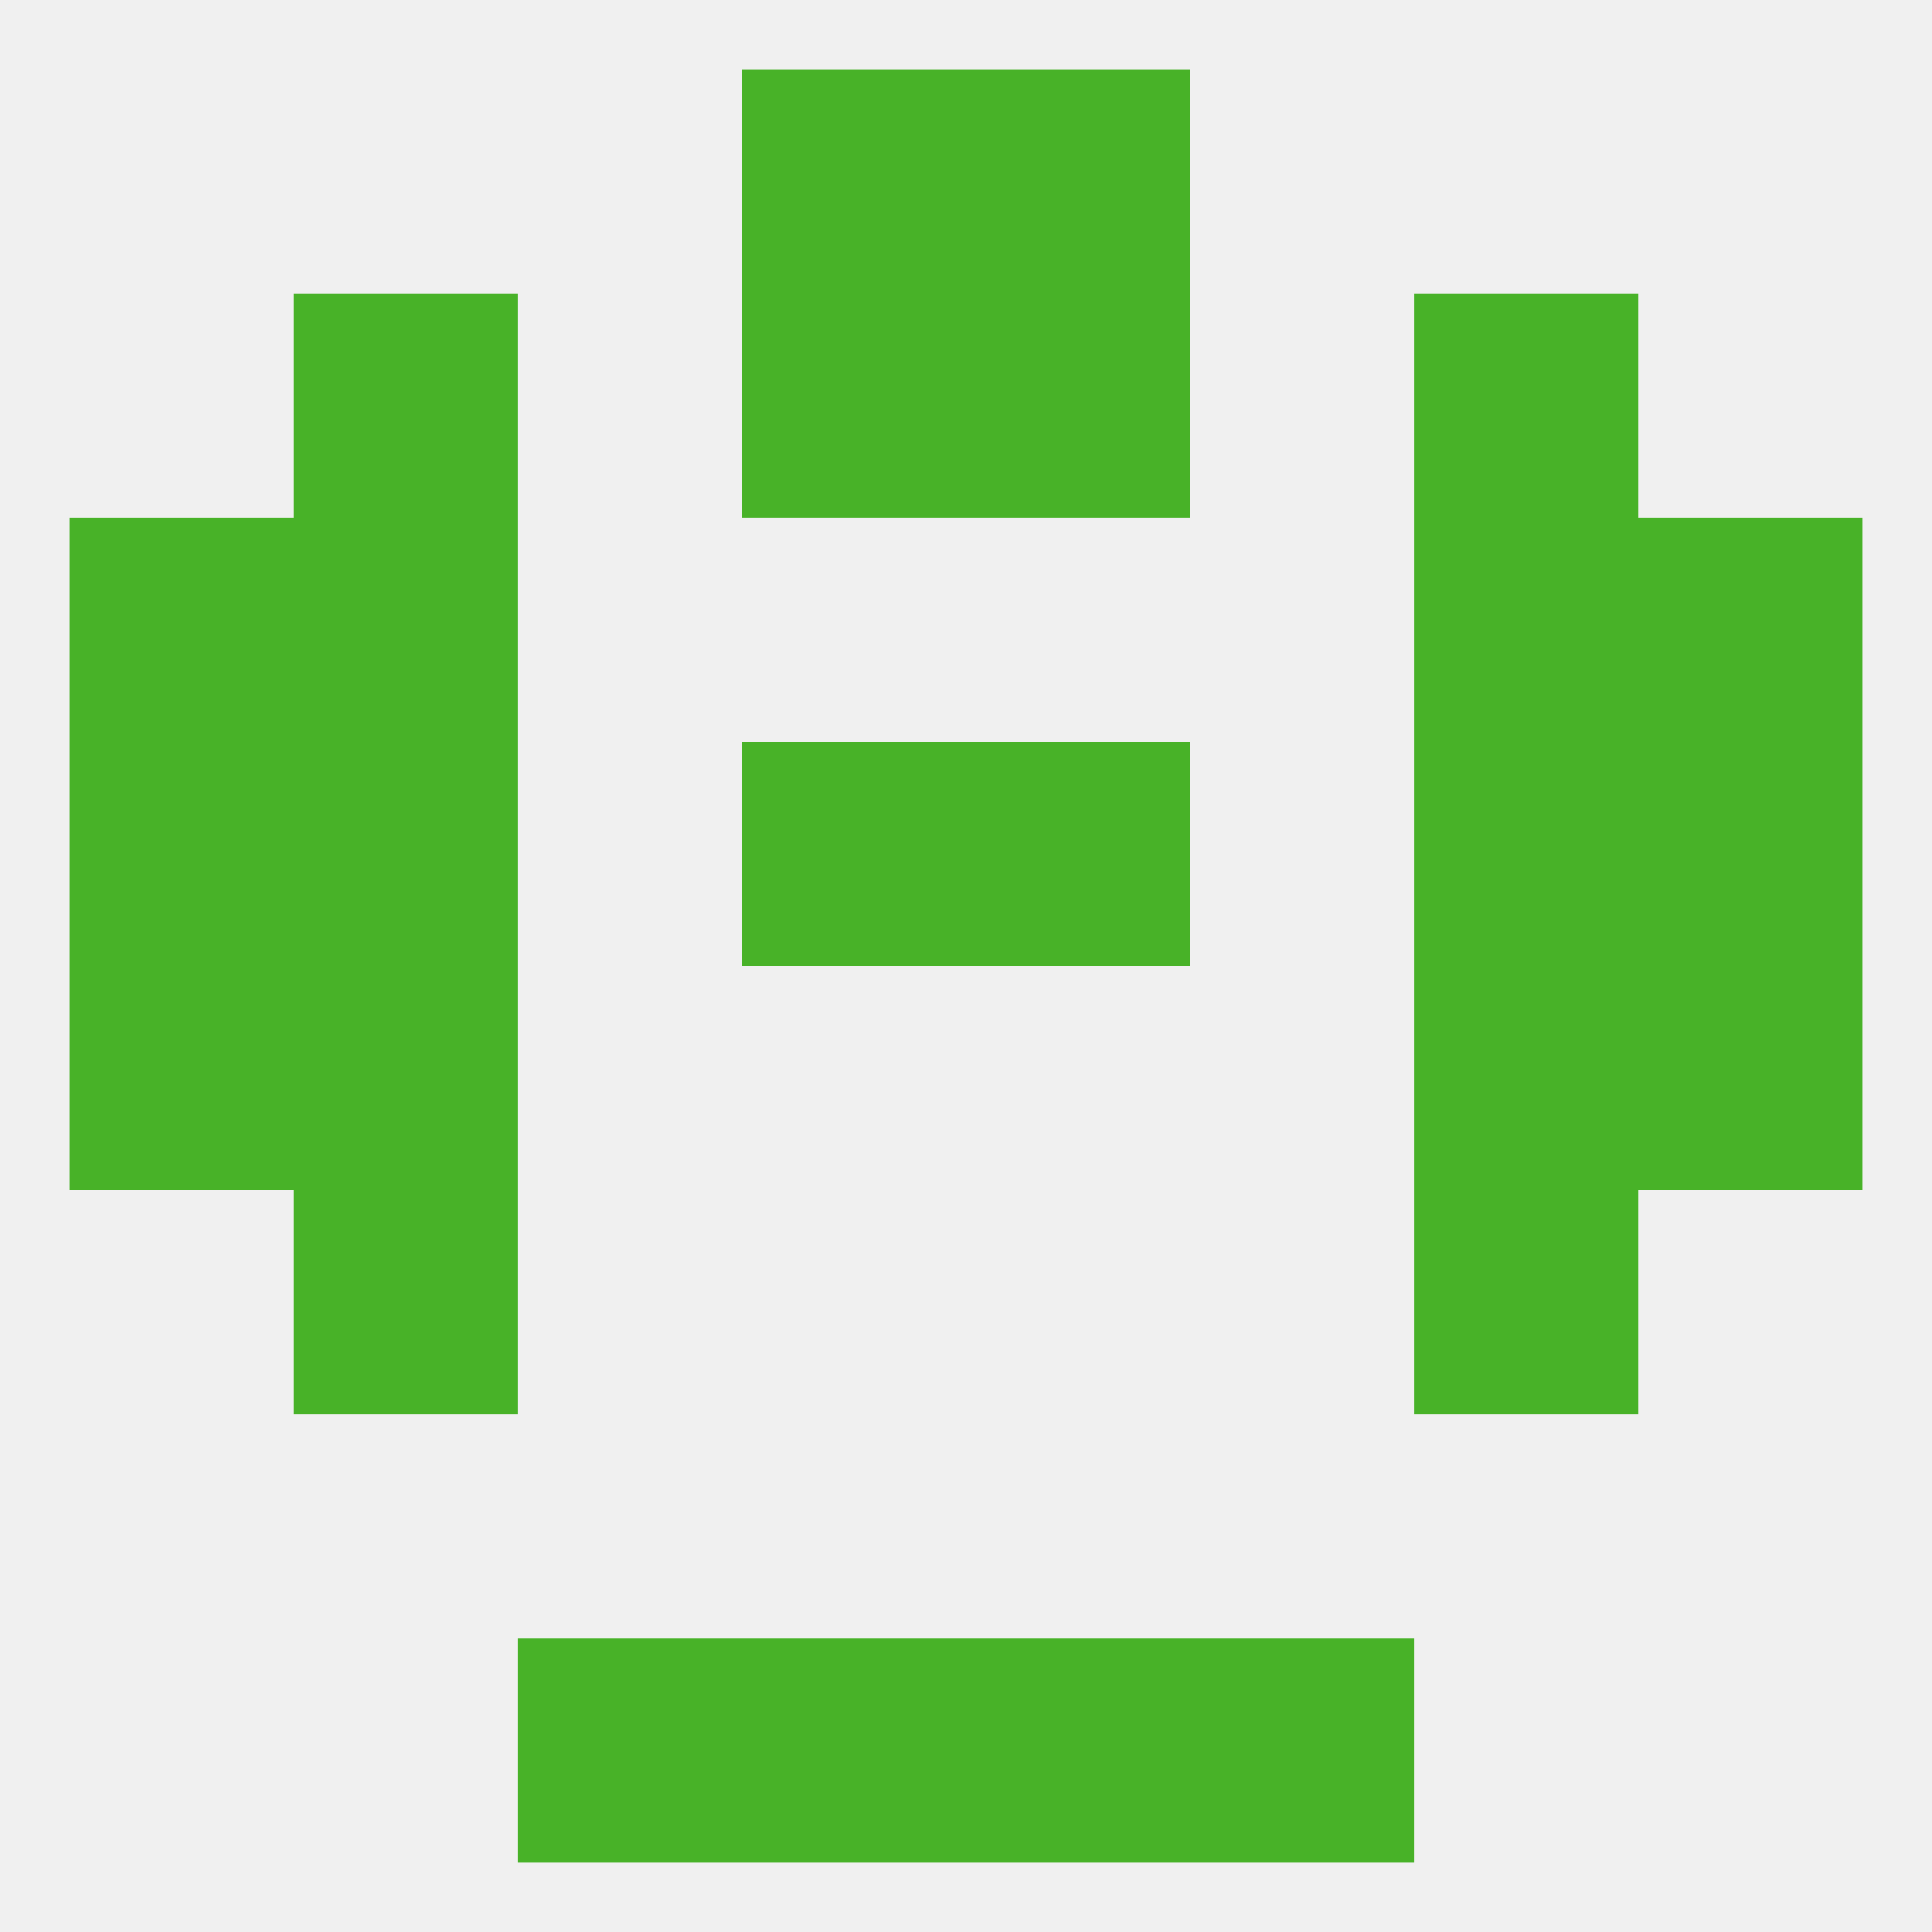
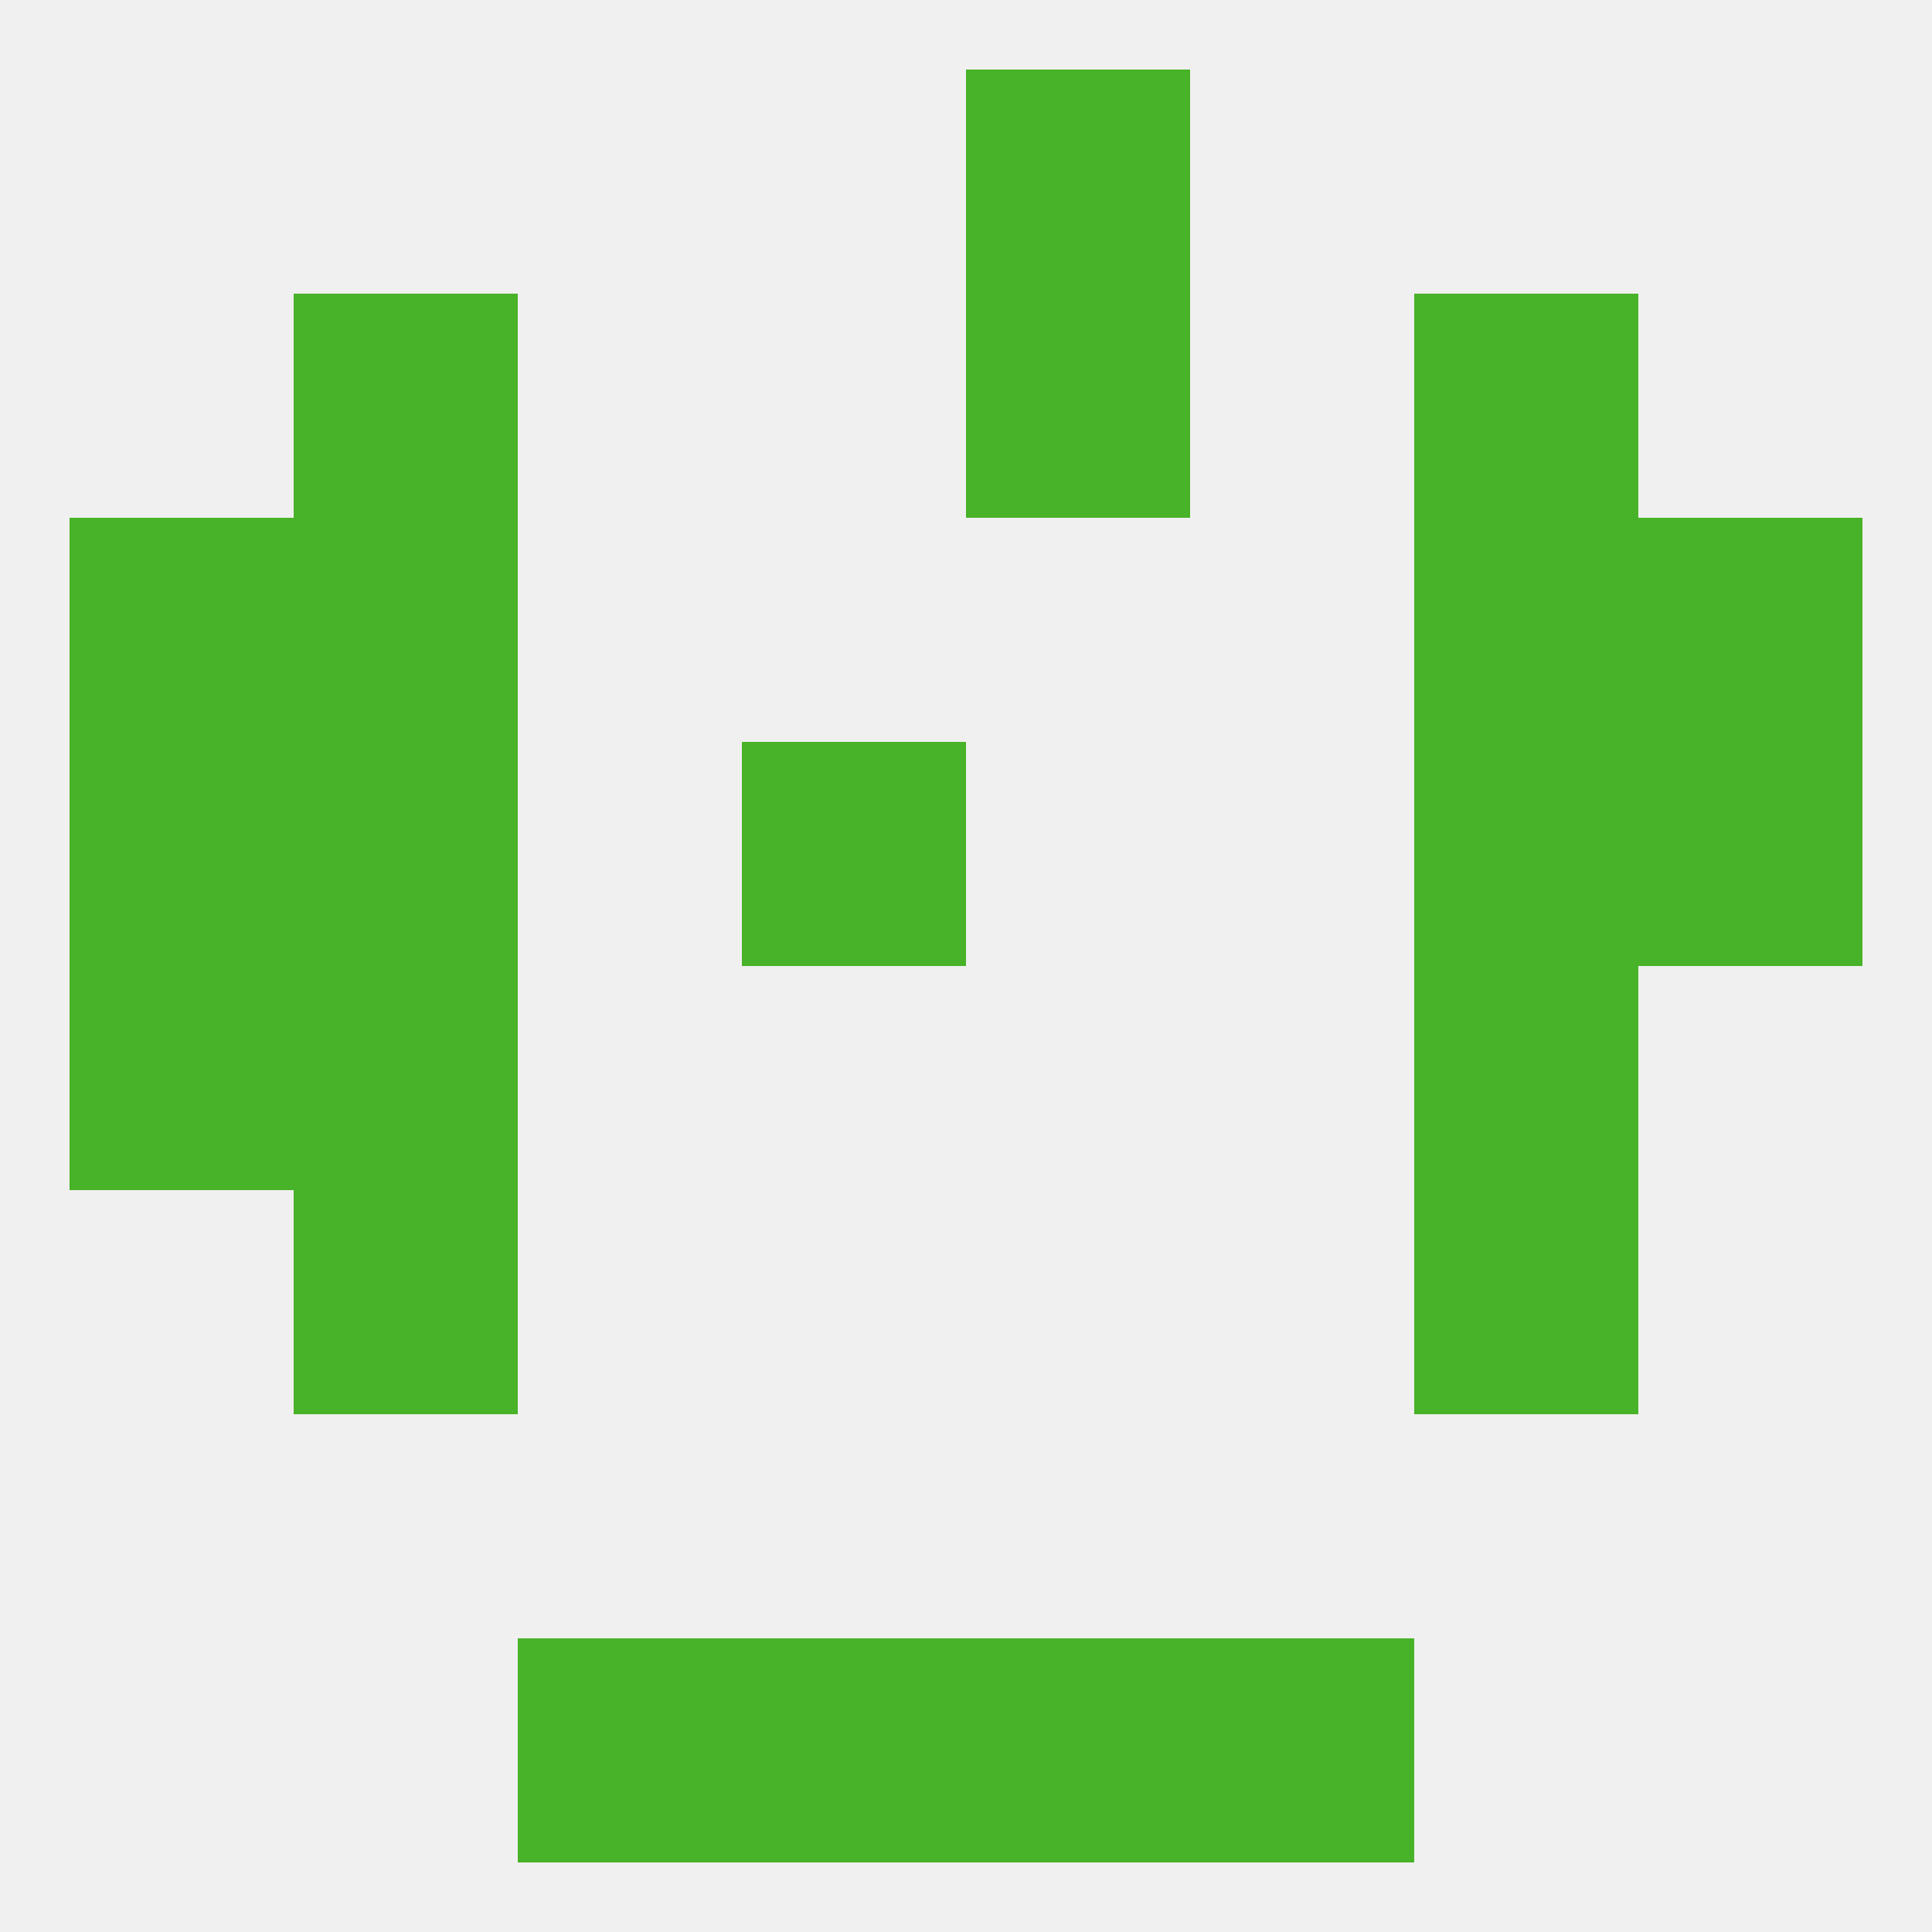
<svg xmlns="http://www.w3.org/2000/svg" version="1.1" baseprofile="full" width="250" height="250" viewBox="0 0 250 250">
  <rect width="100%" height="100%" fill="rgba(240,240,240,255)" />
  <rect x="9" y="125" width="29" height="29" fill="rgba(72,178,40,255)" />
-   <rect x="212" y="125" width="29" height="29" fill="rgba(72,178,40,255)" />
  <rect x="38" y="125" width="29" height="29" fill="rgba(72,178,40,255)" />
  <rect x="183" y="125" width="29" height="29" fill="rgba(72,178,40,255)" />
  <rect x="38" y="154" width="29" height="29" fill="rgba(72,178,40,255)" />
  <rect x="183" y="154" width="29" height="29" fill="rgba(72,178,40,255)" />
-   <rect x="125" y="96" width="29" height="29" fill="rgba(72,178,40,255)" />
  <rect x="38" y="96" width="29" height="29" fill="rgba(72,178,40,255)" />
  <rect x="183" y="96" width="29" height="29" fill="rgba(72,178,40,255)" />
  <rect x="9" y="96" width="29" height="29" fill="rgba(72,178,40,255)" />
  <rect x="212" y="96" width="29" height="29" fill="rgba(72,178,40,255)" />
  <rect x="96" y="96" width="29" height="29" fill="rgba(72,178,40,255)" />
  <rect x="9" y="67" width="29" height="29" fill="rgba(72,178,40,255)" />
  <rect x="212" y="67" width="29" height="29" fill="rgba(72,178,40,255)" />
  <rect x="38" y="67" width="29" height="29" fill="rgba(72,178,40,255)" />
  <rect x="183" y="67" width="29" height="29" fill="rgba(72,178,40,255)" />
  <rect x="38" y="38" width="29" height="29" fill="rgba(72,178,40,255)" />
  <rect x="183" y="38" width="29" height="29" fill="rgba(72,178,40,255)" />
-   <rect x="96" y="38" width="29" height="29" fill="rgba(72,178,40,255)" />
  <rect x="125" y="38" width="29" height="29" fill="rgba(72,178,40,255)" />
-   <rect x="96" y="9" width="29" height="29" fill="rgba(72,178,40,255)" />
  <rect x="125" y="9" width="29" height="29" fill="rgba(72,178,40,255)" />
  <rect x="96" y="212" width="29" height="29" fill="rgba(72,178,40,255)" />
  <rect x="125" y="212" width="29" height="29" fill="rgba(72,178,40,255)" />
  <rect x="67" y="212" width="29" height="29" fill="rgba(72,178,40,255)" />
  <rect x="154" y="212" width="29" height="29" fill="rgba(72,178,40,255)" />
</svg>